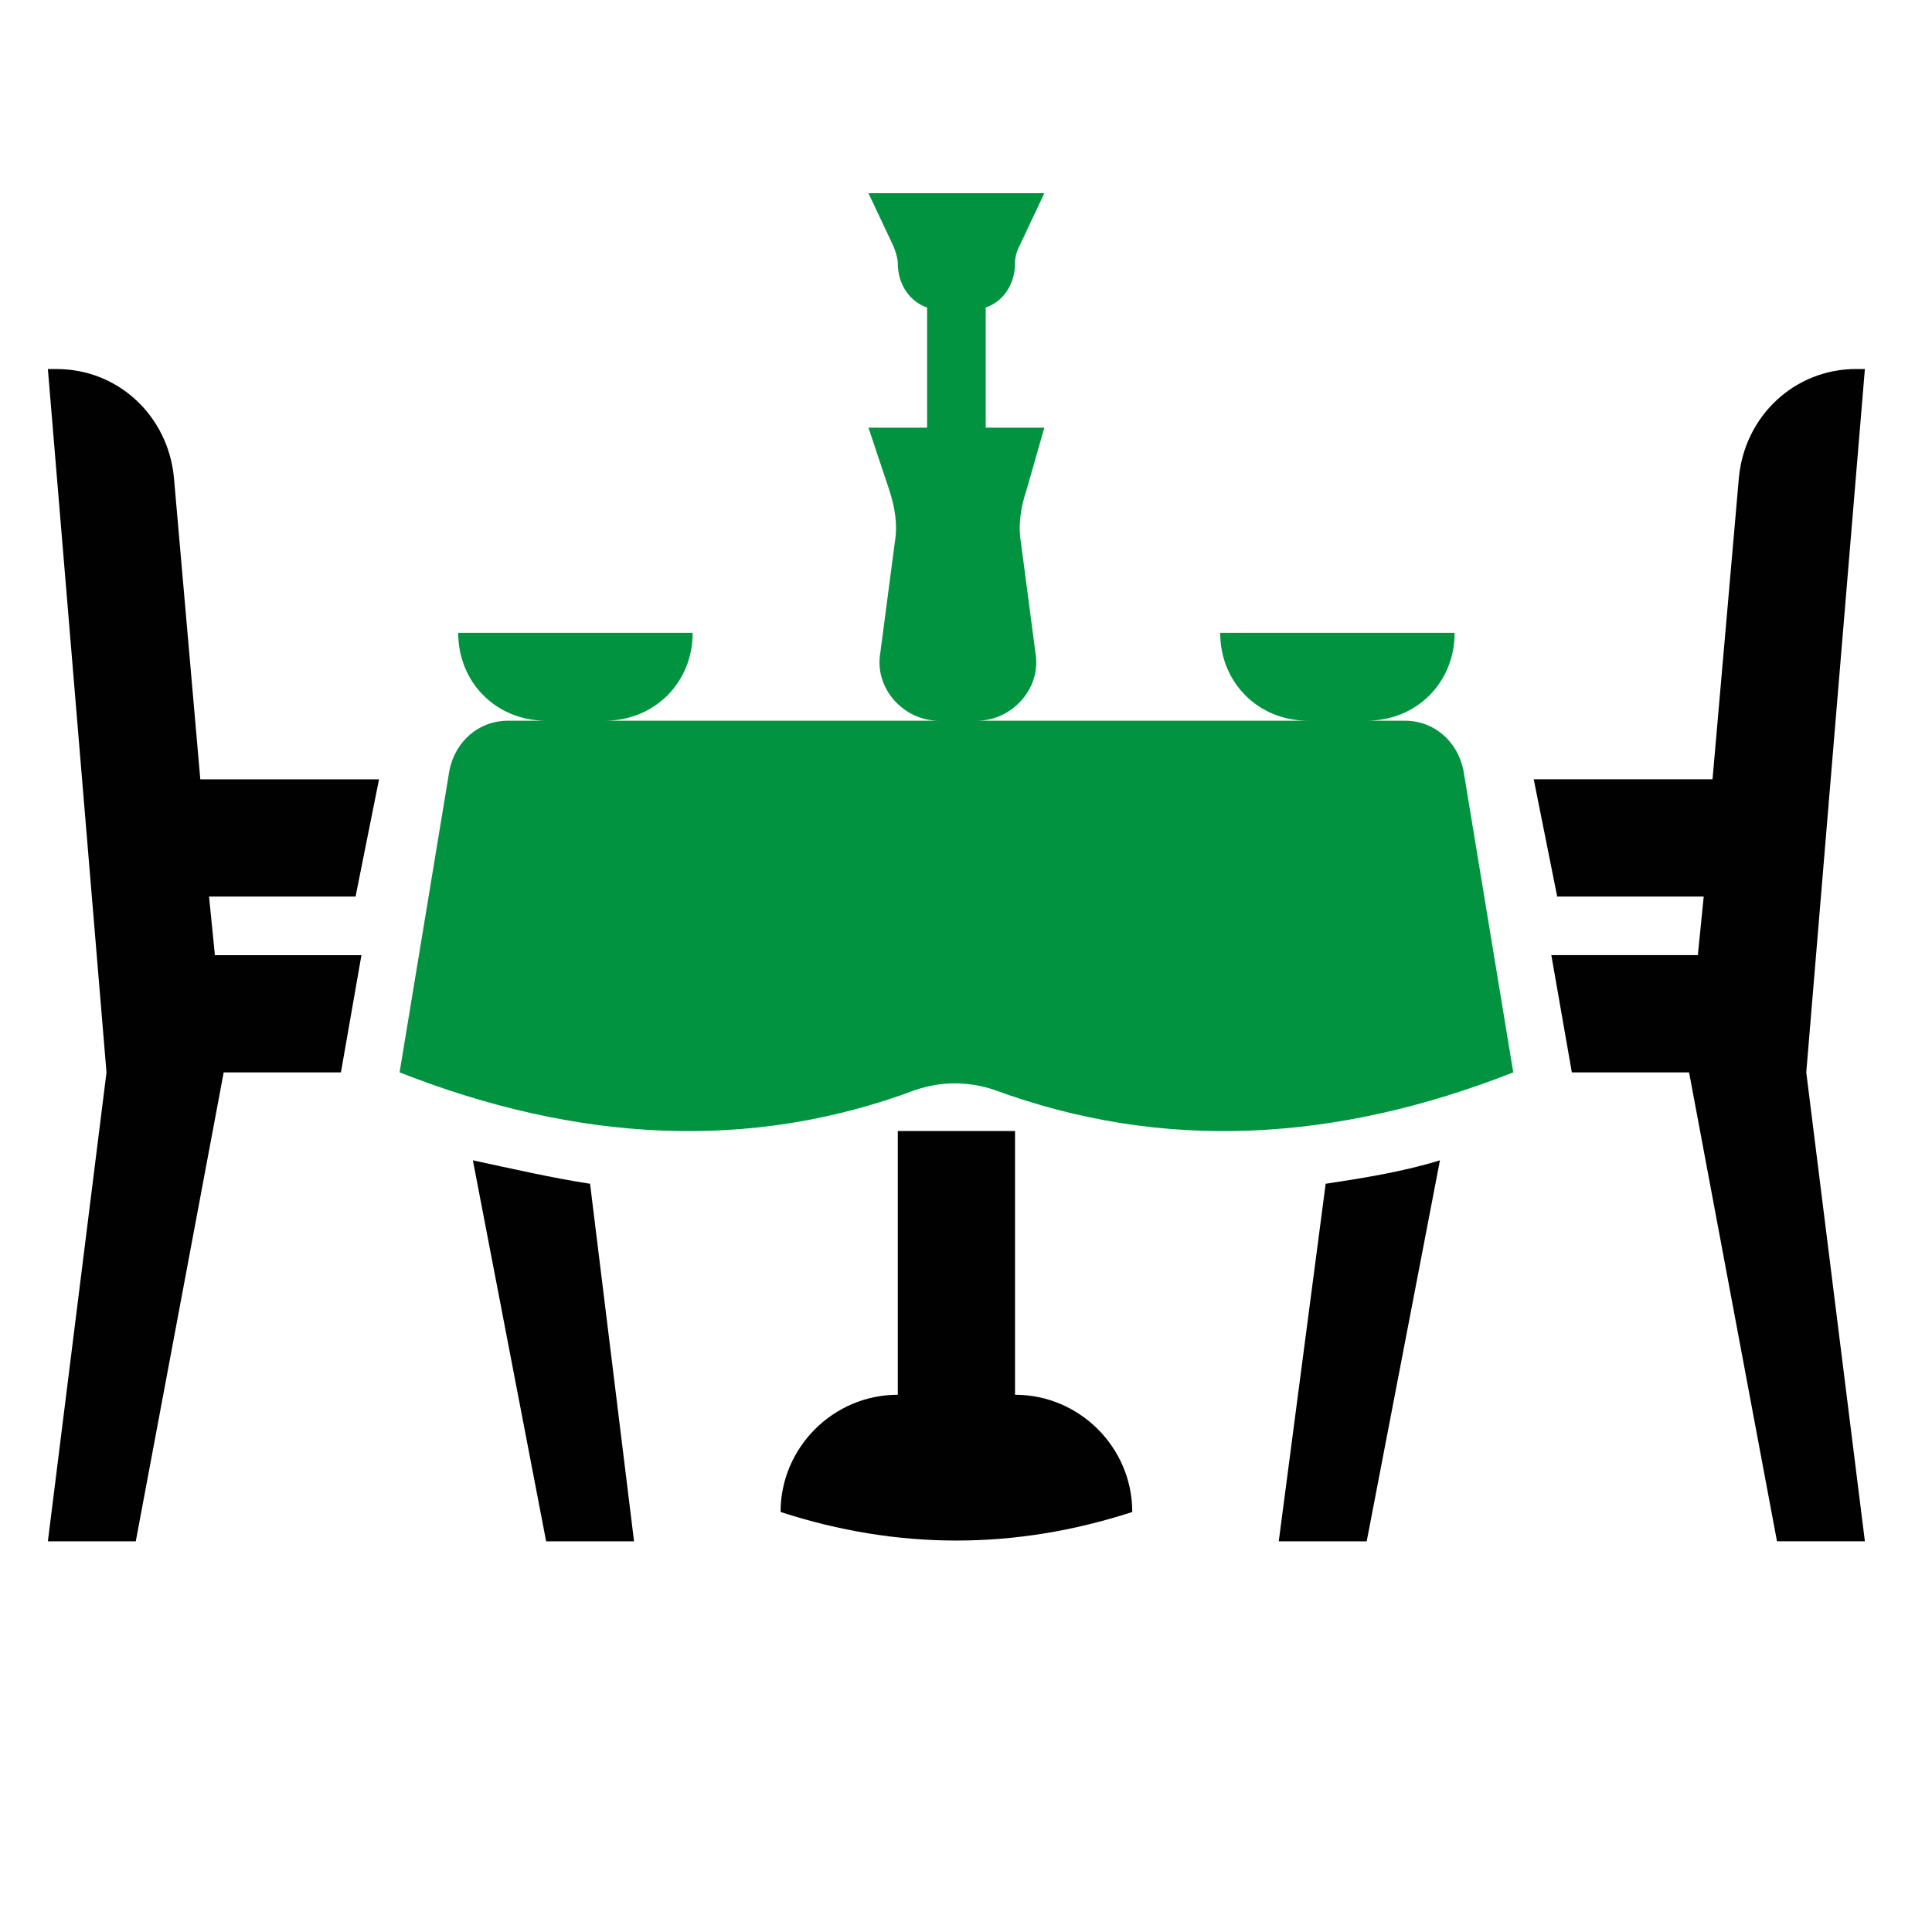
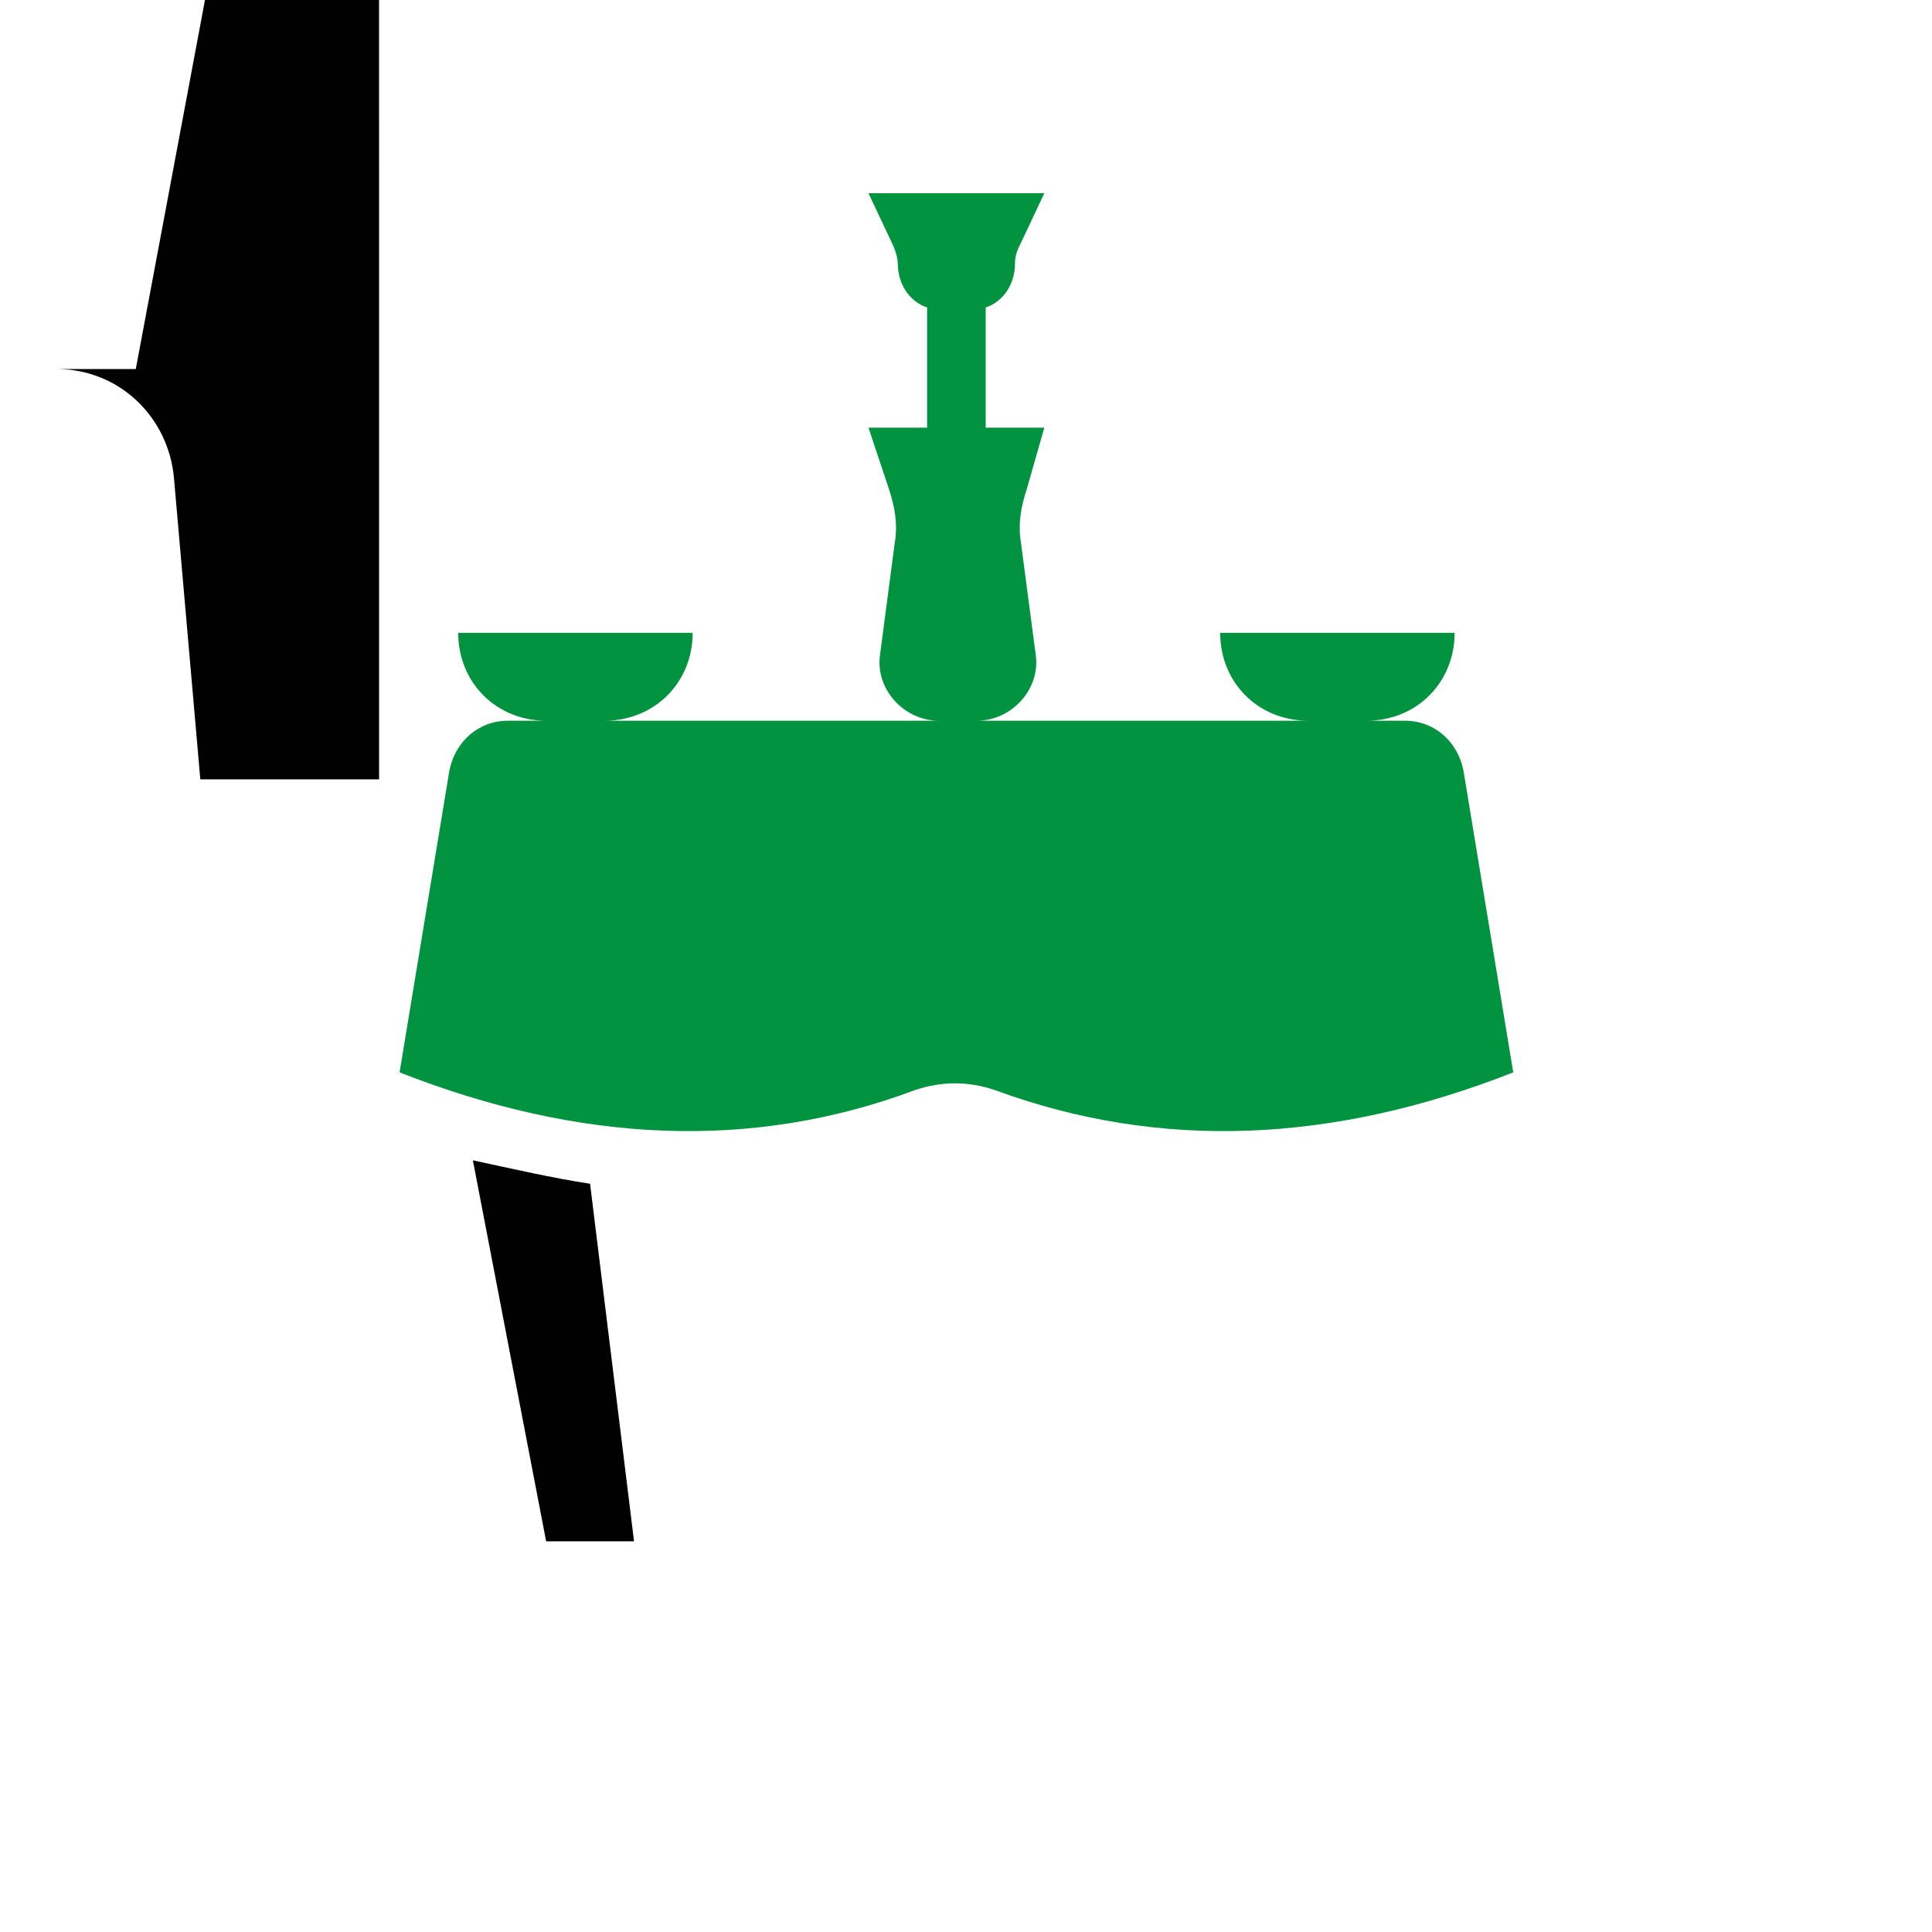
<svg xmlns="http://www.w3.org/2000/svg" id="Capa_1" viewBox="0 0 500 500">
  <defs>
    <style>.cls-1{fill:#029341;}.cls-2{fill:#010101;}</style>
  </defs>
  <g id="Layer_31">
-     <path class="cls-2" d="M98.11,201.69h-46.27l-6.83-78.12c-1.52-15.93-14.41-28.06-30.34-28.06h-2.28l15.17,182.03-15.17,121.35h22.75l22.75-121.35h30.34l5.31-30.34h-37.92l-1.52-15.17h37.92l6.07-30.34Z" />
+     <path class="cls-2" d="M98.11,201.69h-46.27l-6.83-78.12c-1.52-15.93-14.41-28.06-30.34-28.06h-2.28h22.75l22.75-121.35h30.34l5.31-30.34h-37.92l-1.52-15.17h37.92l6.07-30.34Z" />
    <path class="cls-2" d="M122.38,300.29l18.96,98.6h22.75l-11.38-92.53c-9.86-1.52-19.72-3.79-30.34-6.07Z" />
-     <path class="cls-2" d="M482.65,95.5h-2.28c-15.93,0-28.82,12.14-30.34,28.06l-6.83,78.12h-46.27l6.07,30.34h37.92l-1.52,15.17h-37.92l5.31,30.34h30.34l22.75,121.35h22.75l-15.17-121.35,15.17-182.03Z" />
-     <path class="cls-2" d="M330.95,398.89h22.75l18.96-98.6c-9.86,3.03-19.72,4.55-29.58,6.07l-12.14,92.53Z" />
-     <path class="cls-2" d="M262.69,360.96v-68.26h-30.34v68.26c-16.69,0-30.34,13.65-30.34,30.34,30.34,9.86,60.68,9.86,91.02,0,0-16.69-13.65-30.34-30.34-30.34Z" />
    <path class="cls-1" d="M363.57,186.52h-9.86c12.89,0,22.75-9.86,22.75-22.75h-60.68c0,12.89,9.86,22.75,22.75,22.75h-85.71c9.1,0,16.69-8.34,15.17-17.44l-3.79-28.82c-.76-4.55,0-9.1,1.52-13.65l4.55-15.93h-15.17v-31.1c4.55-1.52,7.58-6.07,7.58-11.38,0-2.28.76-3.79,1.52-5.31l6.07-12.89h-45.51l6.07,12.89c.76,1.52,1.52,3.79,1.52,5.31,0,5.31,3.03,9.86,7.58,11.38v31.1h-15.17l5.31,15.93c1.52,4.55,2.28,9.1,1.52,13.65l-3.79,28.82c-1.52,9.1,6.07,17.44,15.17,17.44h-86.46c12.89,0,22.75-9.86,22.75-22.75h-60.68c0,12.89,9.86,22.75,22.75,22.75h-9.86c-7.58,0-13.65,5.31-15.17,12.89l-12.89,78.12c46.27,18.2,91.02,20.48,133.49,4.55,6.83-2.28,13.65-2.28,20.48,0,43.23,15.93,87.98,13.65,134.25-4.55l-12.89-78.12c-1.52-7.58-7.58-12.89-15.17-12.89Z" />
  </g>
</svg>